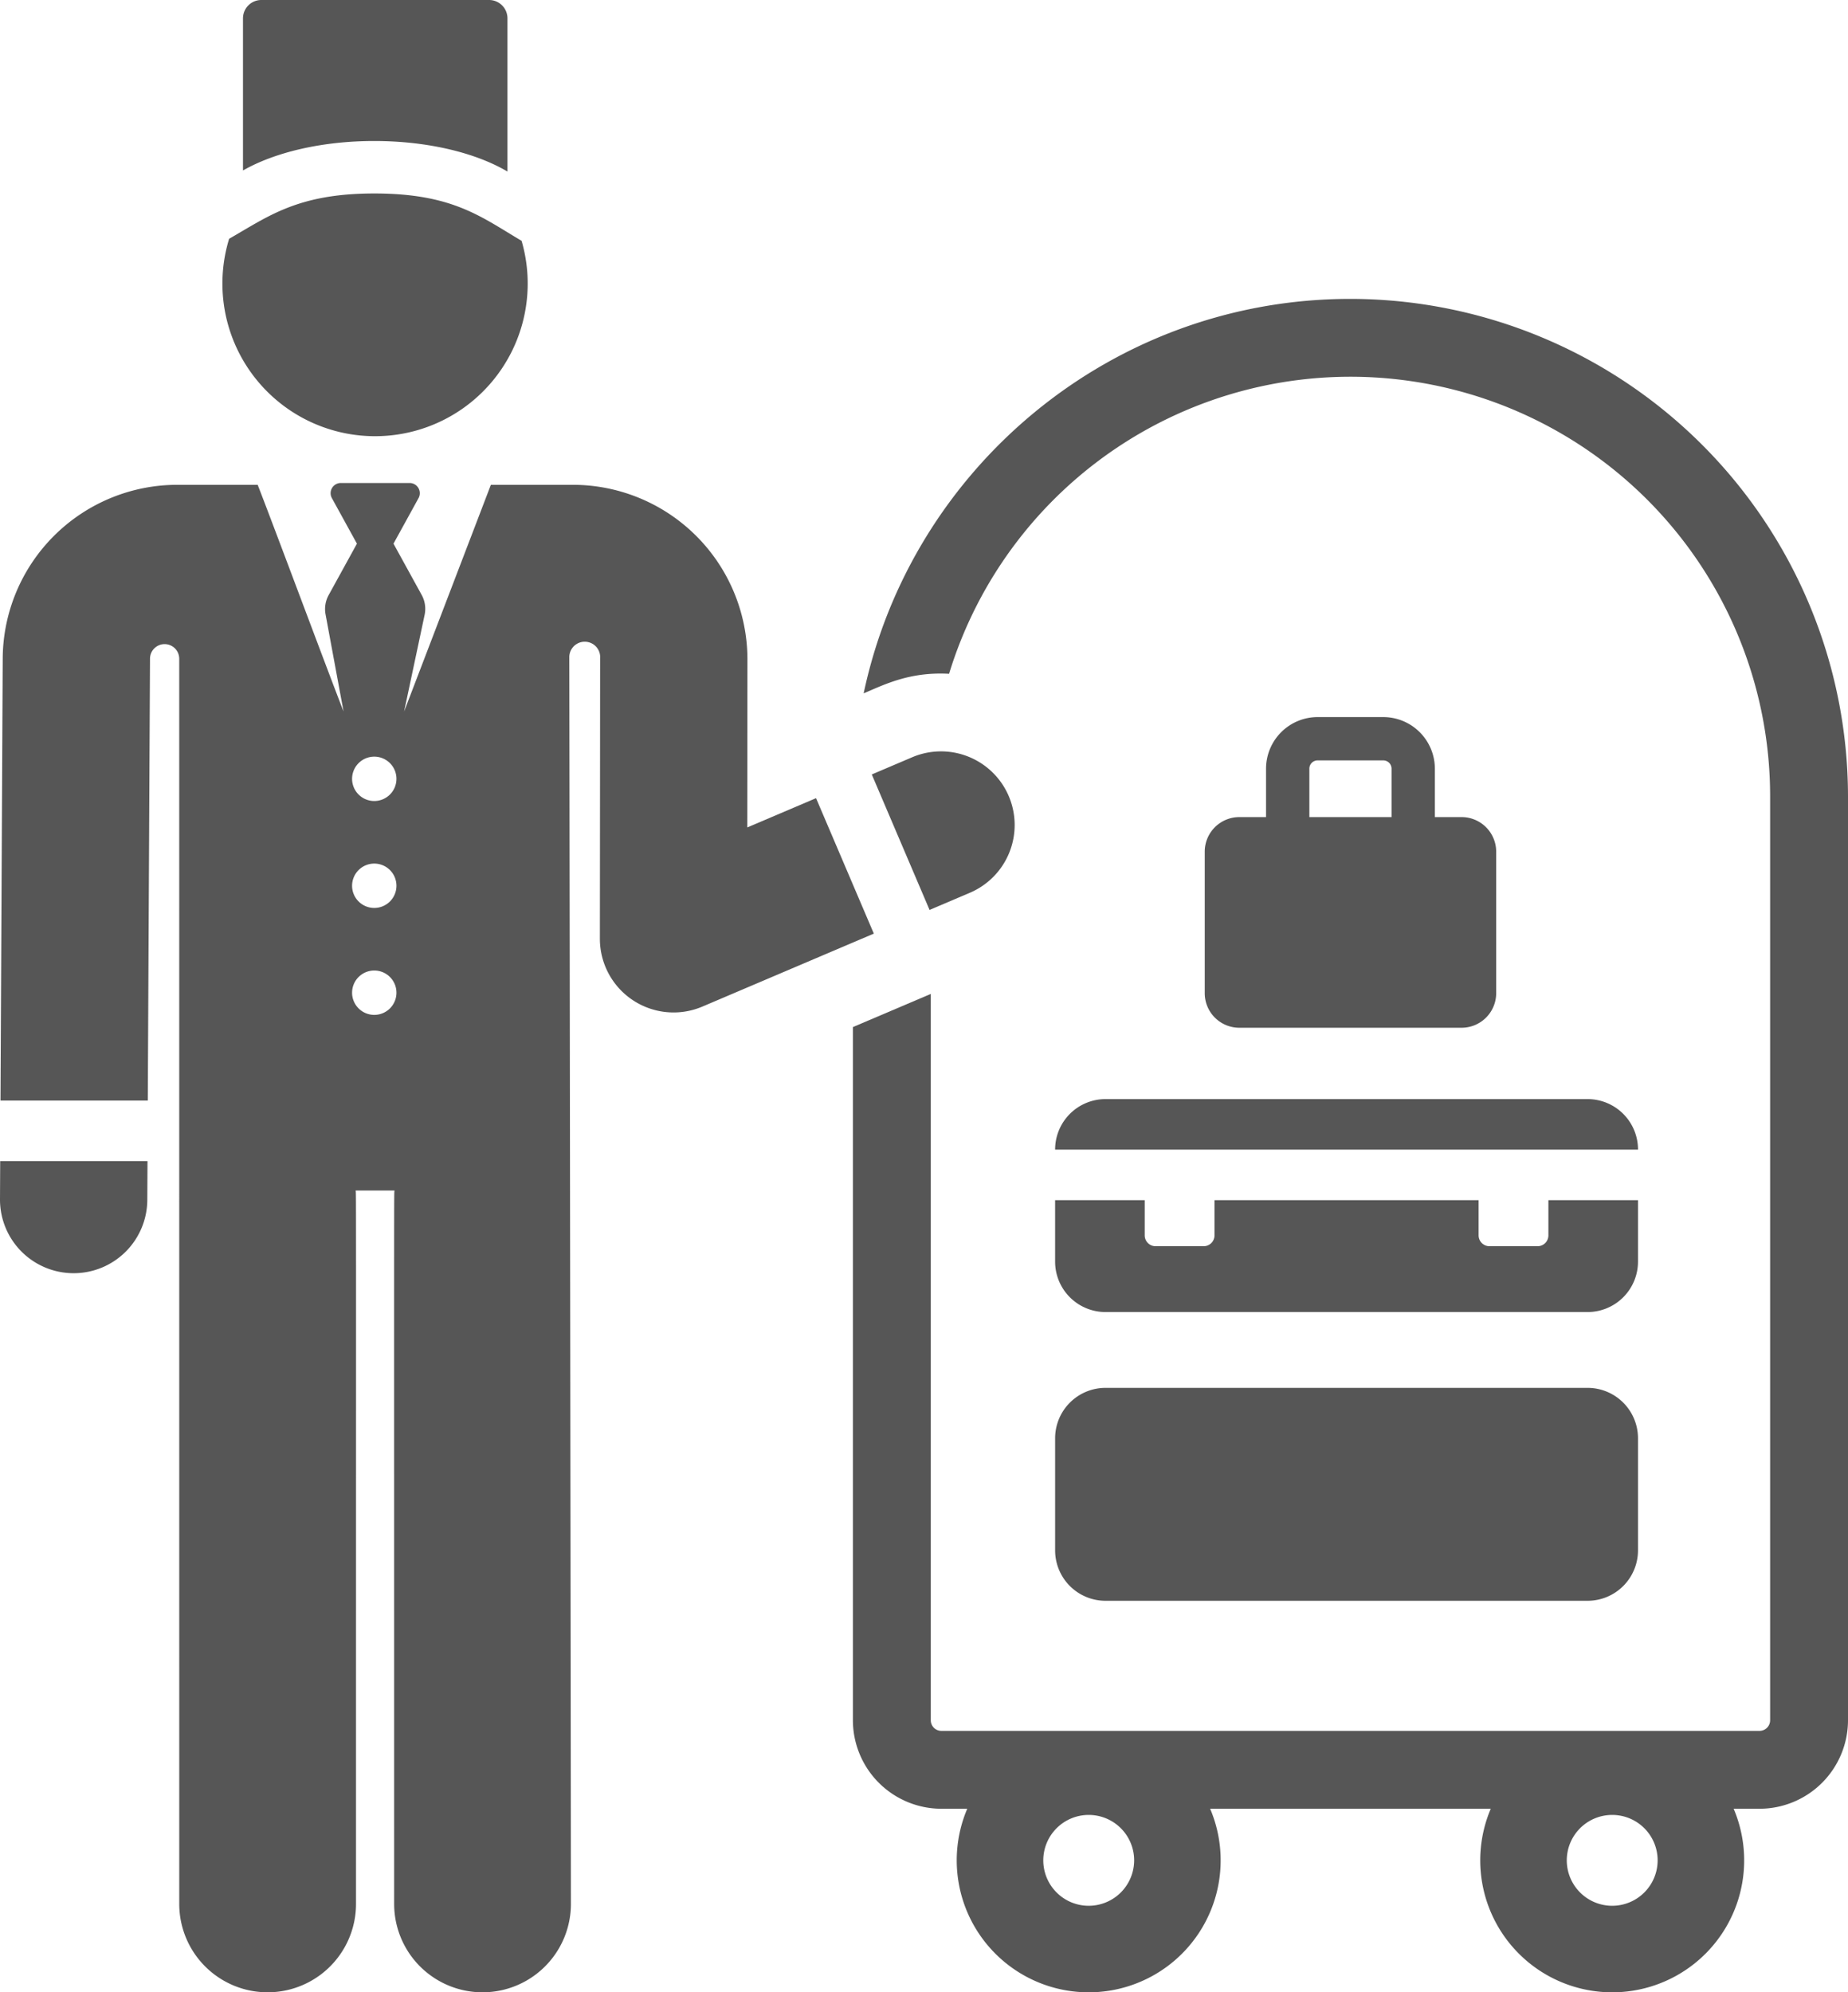
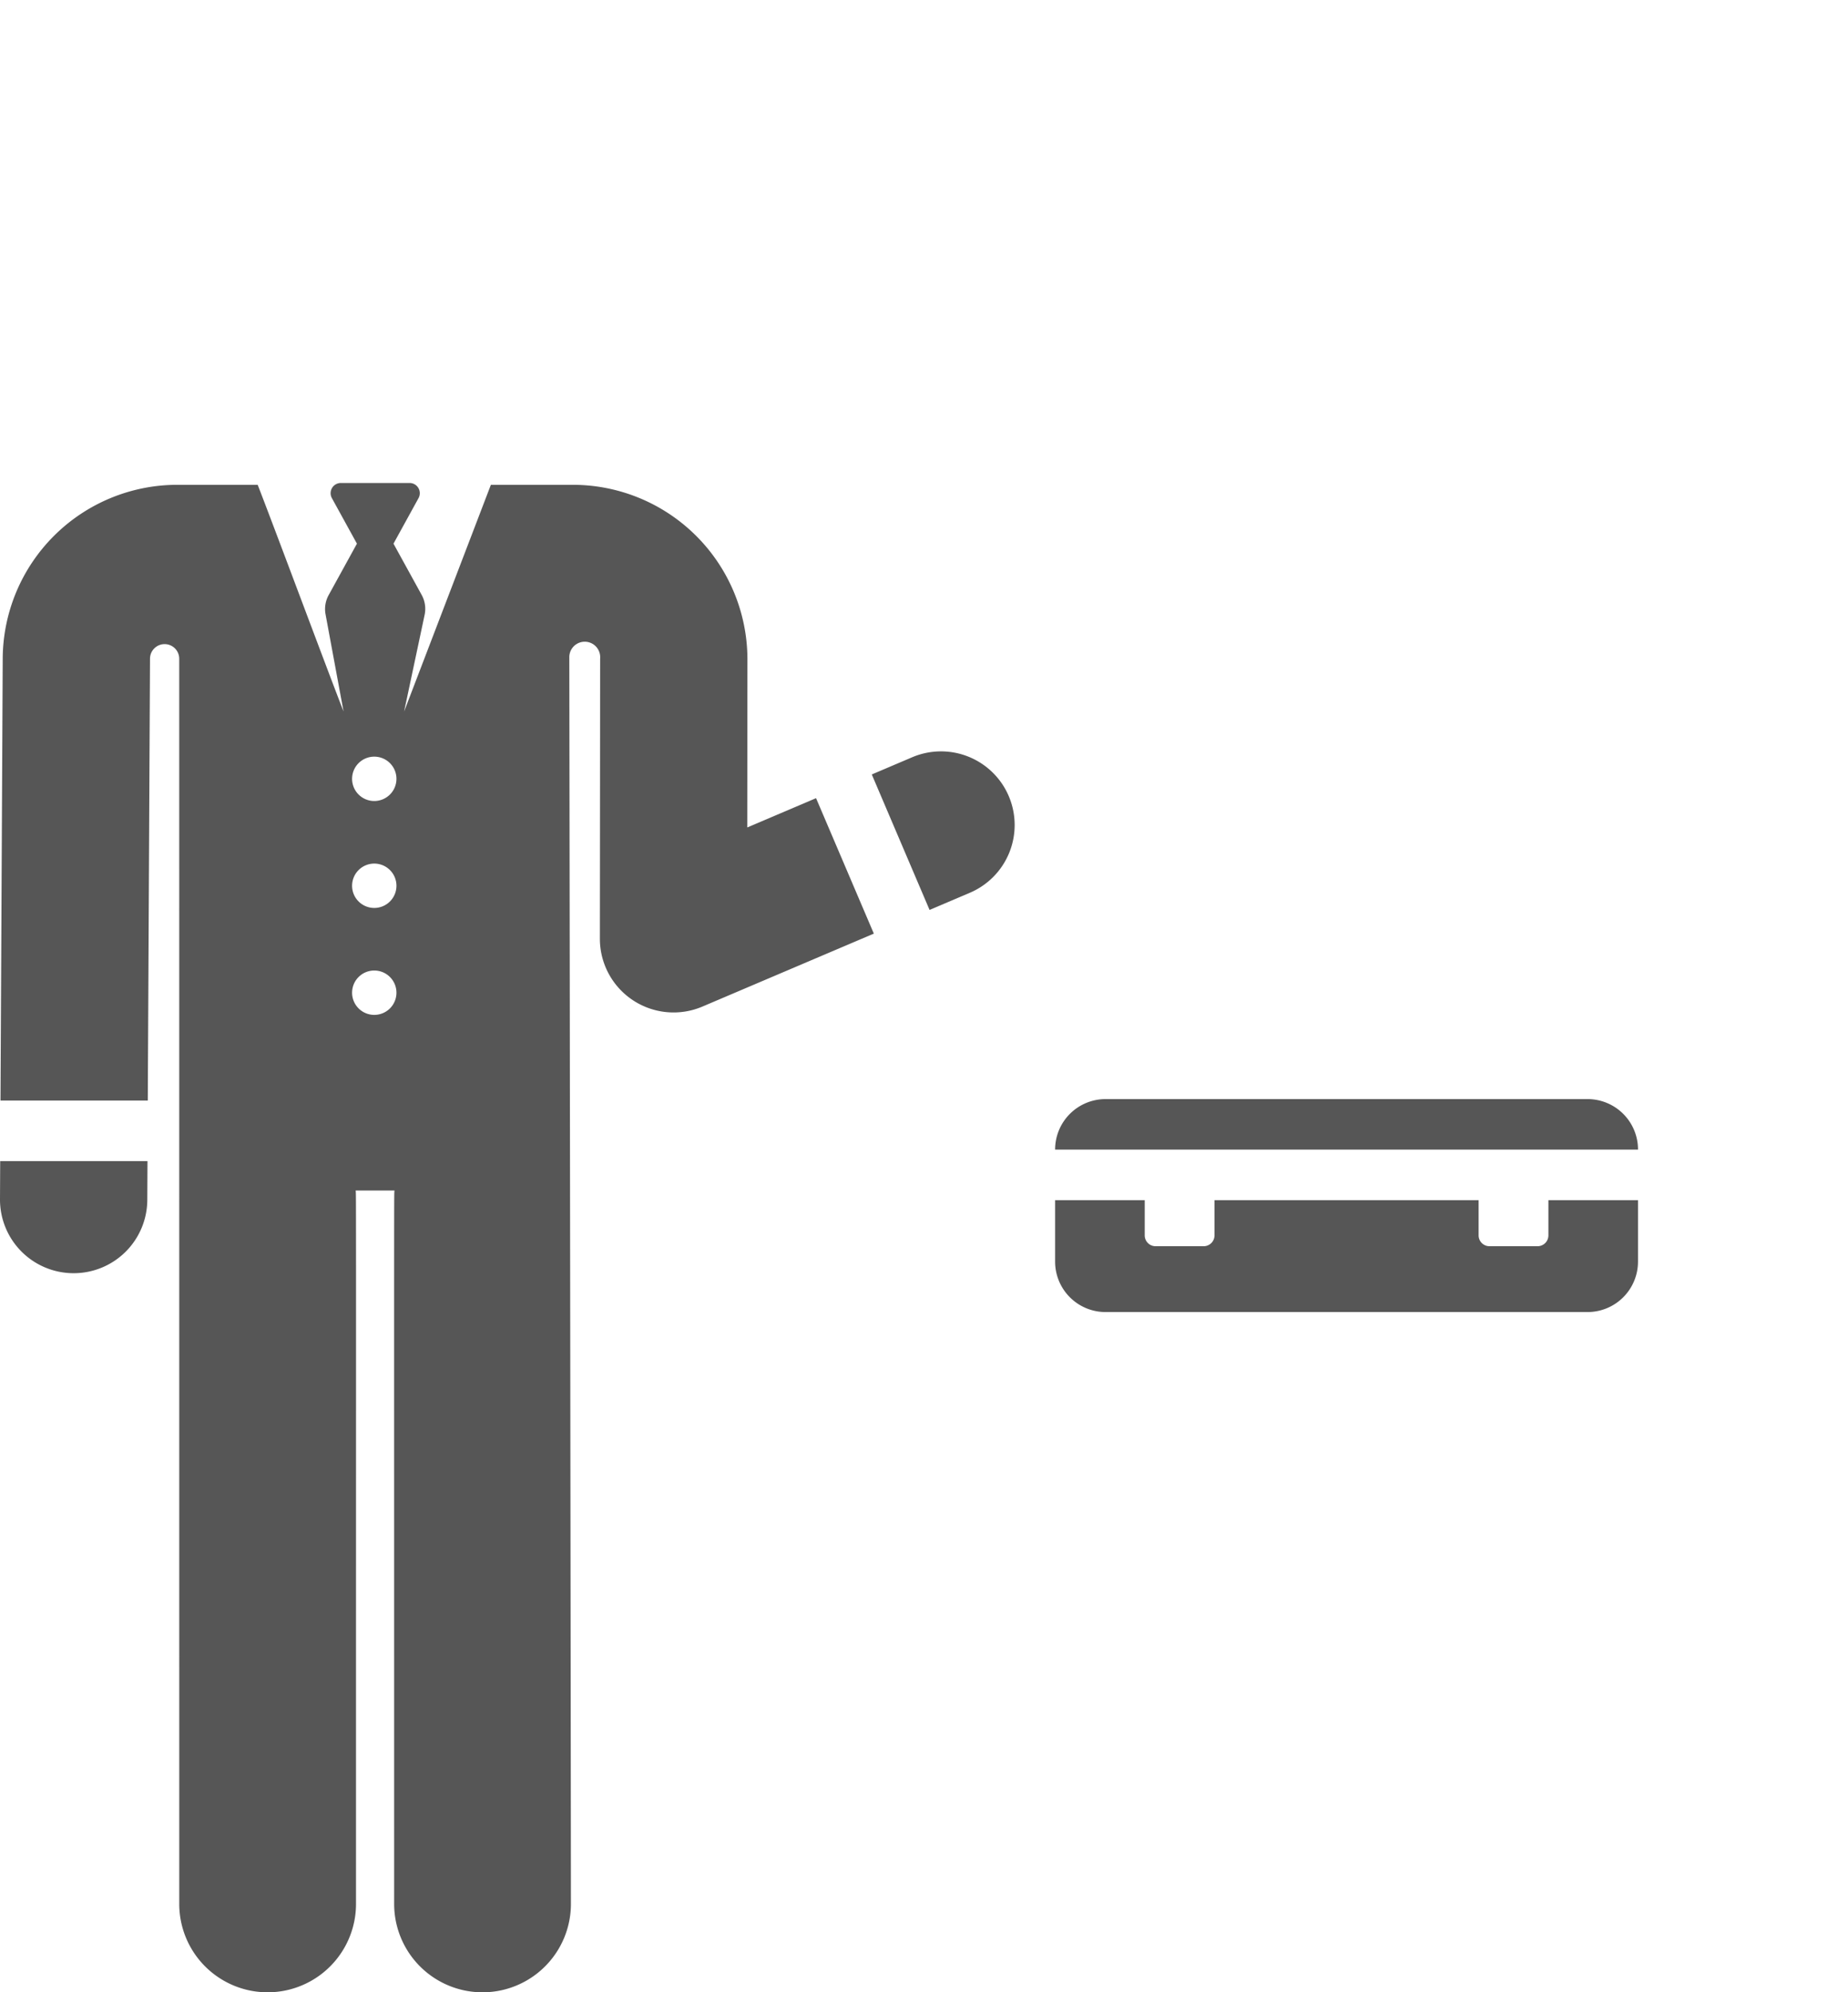
<svg xmlns="http://www.w3.org/2000/svg" width="474.881" height="512.001" viewBox="0 0 474.881 512.001">
  <g id="bellboy" transform="translate(-18.559)">
    <g id="Group_1814" data-name="Group 1814">
      <g id="Group_1813" data-name="Group 1813">
-         <path id="Path_15153" data-name="Path 15153" d="M365.586,76.811c-61.424,0-112.863,43.54-125.092,101.377,5.407-2.3,11.854-5.576,21.948-5.031a107.847,107.847,0,0,1,210.988,31.51V442.09a2.729,2.729,0,0,1-2.726,2.726H260.466a2.728,2.728,0,0,1-2.725-2.726V255.429l-20.012,8.519V442.09a22.765,22.765,0,0,0,22.737,22.739h6.648a33.91,33.91,0,1,0,62.414,0h72.113a33.91,33.91,0,1,0,62.414,0H470.7A22.764,22.764,0,0,0,493.44,442.09V204.668A128,128,0,0,0,365.586,76.811ZM298.322,489.764A11.674,11.674,0,1,1,310,478.09,11.687,11.687,0,0,1,298.322,489.764Zm134.527,0a11.674,11.674,0,1,1,11.674-11.674A11.687,11.687,0,0,1,432.849,489.764Z" fill="#565656" />
-       </g>
+         </g>
    </g>
    <g id="Group_1816" data-name="Group 1816">
      <g id="Group_1815" data-name="Group 1815">
-         <path id="Path_15154" data-name="Path 15154" d="M152.592,61.888c-10.432-6.159-17.7-12.169-37.858-12.169-19.695,0-27.236,5.9-37.295,11.643a39.225,39.225,0,1,0,75.153.526Z" fill="#565656" />
-       </g>
+         </g>
    </g>
    <g id="Group_1818" data-name="Group 1818">
      <g id="Group_1817" data-name="Group 1817">
        <path id="Path_15155" data-name="Path 15155" d="M18.608,298.395l-.049,9.788A18.923,18.923,0,0,0,37.388,327.2h.1a18.926,18.926,0,0,0,18.923-18.829l.05-9.977Z" fill="#565656" />
      </g>
    </g>
    <g id="Group_1820" data-name="Group 1820">
      <g id="Group_1819" data-name="Group 1819">
        <path id="Path_15156" data-name="Path 15156" d="M277.784,204.607a18.925,18.925,0,0,0-24.824-10l-10.379,4.418,14.847,34.815,10.354-4.408A18.925,18.925,0,0,0,277.784,204.607Z" fill="#565656" />
      </g>
    </g>
    <g id="Group_1822" data-name="Group 1822">
      <g id="Group_1821" data-name="Group 1821">
        <path id="Path_15157" data-name="Path 15157" d="M228.26,205.119l-17.677,7.524.04-43.379v-.112a44.883,44.883,0,0,0-44.784-44.56H144.7l-22.3,58.265,5.273-24.842a7.44,7.44,0,0,0-.758-5.127l-7.241-13.171,6.438-11.709a2.624,2.624,0,0,0-2.3-3.885h-17.67a2.623,2.623,0,0,0-2.3,3.885l6.438,11.709-7.269,13.22a7.434,7.434,0,0,0-.777,5.031l4.611,24.889c-4.221-10.828-17.83-47.394-22.069-58.265H64.042a44.881,44.881,0,0,0-44.784,44.56l-.571,113.679H56.536l.57-113.488c0-.029,0-.059,0-.088a3.754,3.754,0,0,1,7.508.064c0,29.478.008,151.363.008,319.972a22.71,22.71,0,1,0,45.42,0c0-194.524.044-181.621-.092-183.341h9.988c-.137,1.719-.092-11.178-.092,183.341a22.71,22.71,0,0,0,45.42,0c0-20.967-.4-315.863-.411-320.474a3.967,3.967,0,0,1,7.933,0c0,.157,0,.317-.012.481l-.066,71.957a18.937,18.937,0,0,0,26.336,17.43l44.063-18.755ZM114.735,260.814a5.7,5.7,0,1,1,5.7-5.7A5.7,5.7,0,0,1,114.735,260.814Zm0-27.482a5.7,5.7,0,1,1,5.7-5.7A5.7,5.7,0,0,1,114.735,233.332Zm0-27.481a5.7,5.7,0,1,1,5.7-5.7A5.705,5.705,0,0,1,114.735,205.851Z" fill="#565656" />
      </g>
    </g>
    <g id="Group_1824" data-name="Group 1824">
      <g id="Group_1823" data-name="Group 1823">
-         <path id="Path_15158" data-name="Path 15158" d="M144.241,0H85.716A4.717,4.717,0,0,0,81,4.717V43.808c8.116-4.631,20.214-7.571,33.735-7.571,13.793,0,26.109,3.057,34.225,7.849V4.717A4.718,4.718,0,0,0,144.241,0Z" fill="#565656" />
-       </g>
+         </g>
    </g>
    <g id="Group_1826" data-name="Group 1826">
      <g id="Group_1825" data-name="Group 1825">
-         <path id="Path_15159" data-name="Path 15159" d="M426.514,356.664H302.654a12.96,12.96,0,0,0-12.961,12.961v28.8h0a12.961,12.961,0,0,0,12.961,12.961H426.514a12.961,12.961,0,0,0,12.961-12.961v-28.8A12.959,12.959,0,0,0,426.514,356.664Z" fill="#565656" />
-       </g>
+         </g>
    </g>
    <g id="Group_1828" data-name="Group 1828">
      <g id="Group_1827" data-name="Group 1827">
        <path id="Path_15160" data-name="Path 15160" d="M416.452,308.429v9.052a2.782,2.782,0,0,1-2.781,2.781H401.3a2.782,2.782,0,0,1-2.781-2.781v-9.052H330.65v9.052a2.782,2.782,0,0,1-2.781,2.781H315.5a2.782,2.782,0,0,1-2.781-2.781v-9.052H289.691v15.793h0a12.961,12.961,0,0,0,12.961,12.961H426.514a12.961,12.961,0,0,0,12.961-12.961V308.429Z" fill="#565656" />
      </g>
    </g>
    <g id="Group_1830" data-name="Group 1830">
      <g id="Group_1829" data-name="Group 1829">
        <path id="Path_15161" data-name="Path 15161" d="M426.516,282.455H302.655a12.962,12.962,0,0,0-12.962,12.962v.024H439.478v-.024A12.963,12.963,0,0,0,426.516,282.455Z" fill="#565656" />
      </g>
    </g>
    <g id="Group_1832" data-name="Group 1832">
      <g id="Group_1831" data-name="Group 1831">
-         <path id="Path_15162" data-name="Path 15162" d="M394.14,209.985h-6.863V197.538a13.271,13.271,0,0,0-13.256-13.256h-16.87a13.272,13.272,0,0,0-13.257,13.256v12.447h-6.863a8.891,8.891,0,0,0-8.891,8.891V255.23a8.891,8.891,0,0,0,8.891,8.891h57.11a8.892,8.892,0,0,0,8.892-8.891V218.876A8.893,8.893,0,0,0,394.14,209.985Zm-17.994,0H355.025V197.538a2.128,2.128,0,0,1,2.126-2.126h16.87a2.127,2.127,0,0,1,2.125,2.126Z" fill="#565656" />
-       </g>
+         </g>
    </g>
  </g>
</svg>